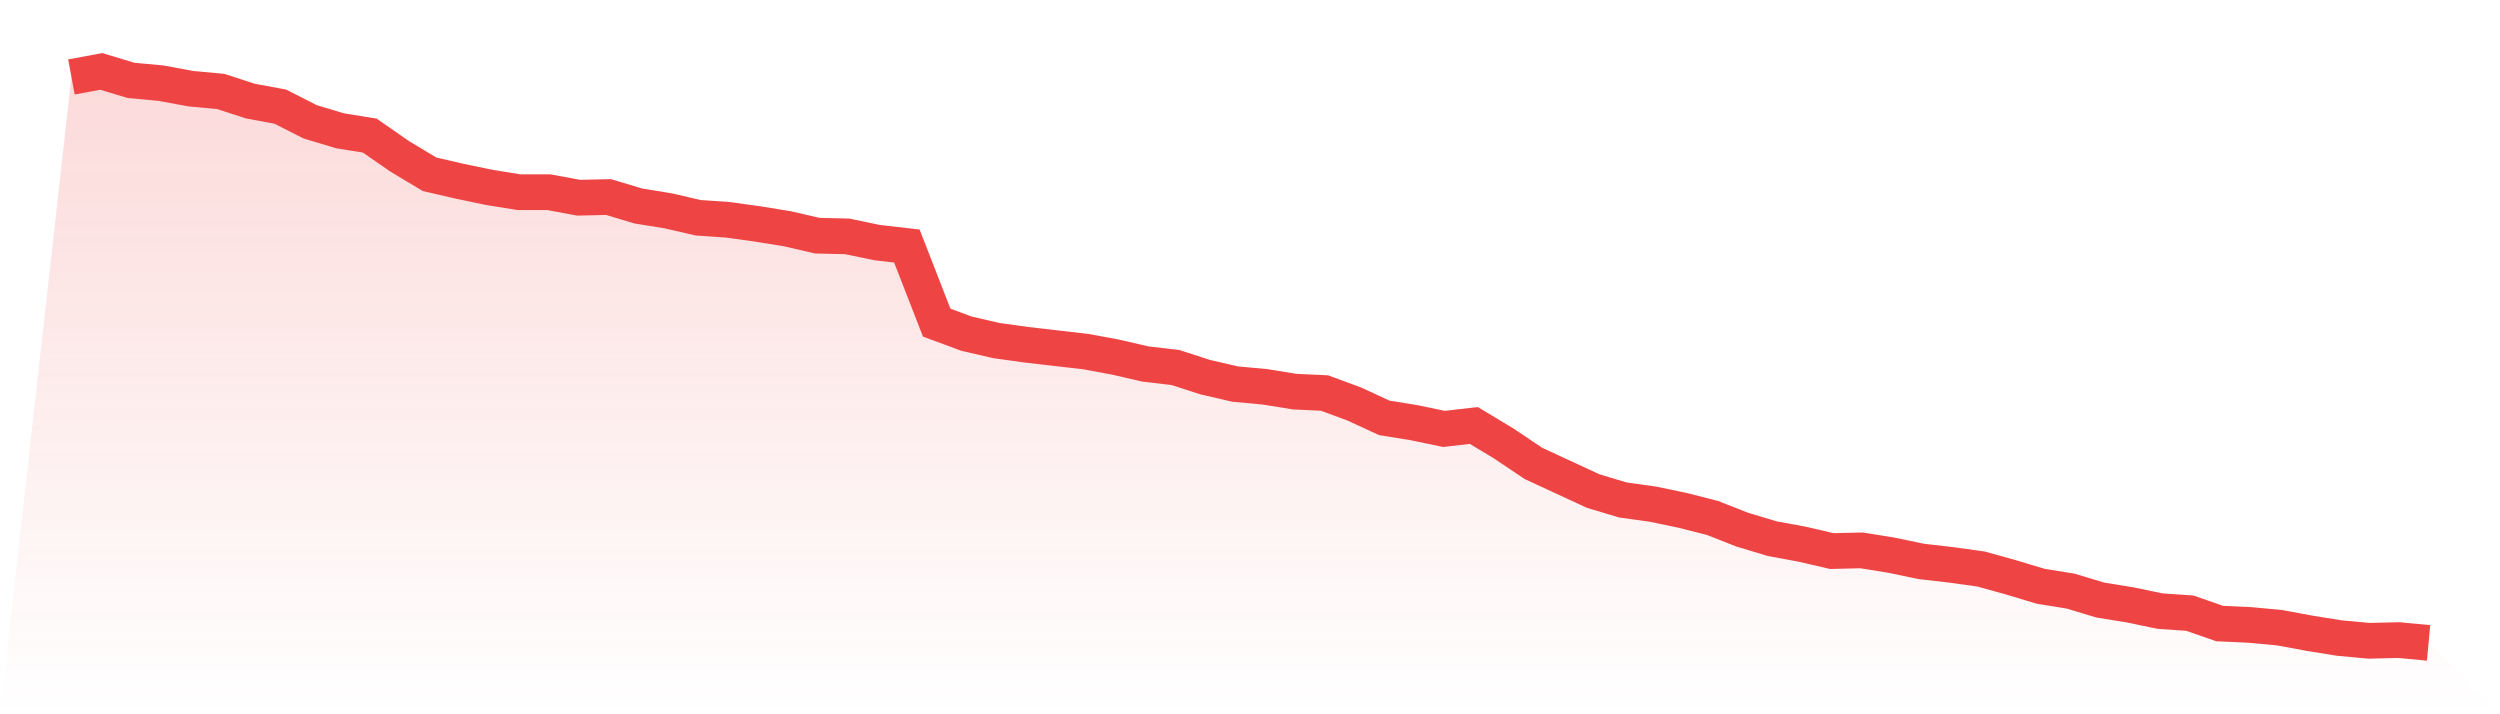
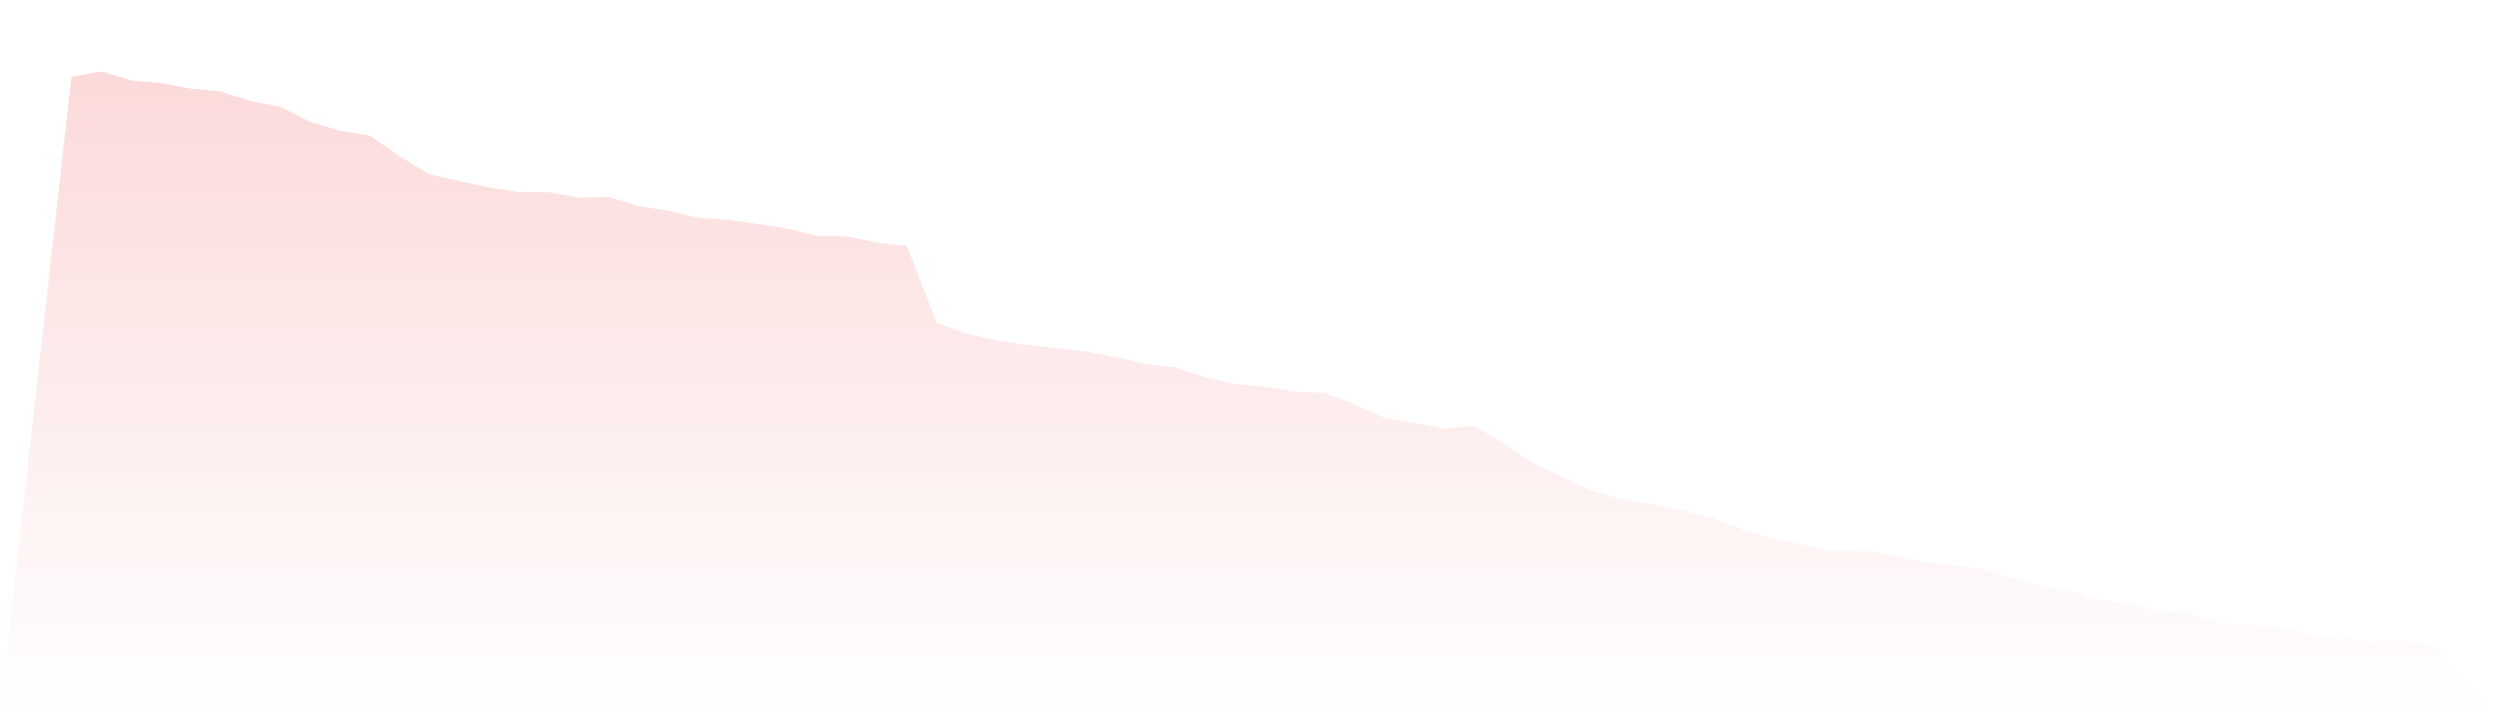
<svg xmlns="http://www.w3.org/2000/svg" viewBox="0 0 140 40">
  <defs>
    <linearGradient id="gradient" x1="0" x2="0" y1="0" y2="1">
      <stop offset="0%" stop-color="#ef4444" stop-opacity="0.2" />
      <stop offset="100%" stop-color="#ef4444" stop-opacity="0" />
    </linearGradient>
  </defs>
  <path d="M4,4.309 L4,4.309 L5.671,4 L7.342,4.502 L9.013,4.657 L10.684,4.966 L12.354,5.121 L14.025,5.662 L15.696,5.971 L17.367,6.821 L19.038,7.324 L20.709,7.594 L22.38,8.754 L24.051,9.758 L25.722,10.145 L27.392,10.493 L29.063,10.763 L30.734,10.763 L32.405,11.072 L34.076,11.034 L35.747,11.536 L37.418,11.807 L39.089,12.193 L40.759,12.309 L42.43,12.541 L44.101,12.812 L45.772,13.198 L47.443,13.237 L49.114,13.585 L50.785,13.778 L52.456,18.068 L54.127,18.686 L55.797,19.072 L57.468,19.304 L59.139,19.498 L60.81,19.691 L62.481,20 L64.152,20.386 L65.823,20.58 L67.494,21.121 L69.165,21.507 L70.835,21.662 L72.506,21.932 L74.177,22.01 L75.848,22.628 L77.519,23.401 L79.19,23.671 L80.861,24.019 L82.532,23.826 L84.203,24.831 L85.873,25.952 L87.544,26.725 L89.215,27.498 L90.886,28 L92.557,28.232 L94.228,28.58 L95.899,29.005 L97.57,29.662 L99.24,30.164 L100.911,30.473 L102.582,30.86 L104.253,30.821 L105.924,31.092 L107.595,31.44 L109.266,31.633 L110.937,31.865 L112.608,32.329 L114.278,32.831 L115.949,33.101 L117.62,33.604 L119.291,33.874 L120.962,34.222 L122.633,34.338 L124.304,34.918 L125.975,34.995 L127.646,35.15 L129.316,35.459 L130.987,35.729 L132.658,35.884 L134.329,35.845 L136,36 L140,40 L0,40 z" fill="url(#gradient)" />
-   <path d="M4,4.309 L4,4.309 L5.671,4 L7.342,4.502 L9.013,4.657 L10.684,4.966 L12.354,5.121 L14.025,5.662 L15.696,5.971 L17.367,6.821 L19.038,7.324 L20.709,7.594 L22.38,8.754 L24.051,9.758 L25.722,10.145 L27.392,10.493 L29.063,10.763 L30.734,10.763 L32.405,11.072 L34.076,11.034 L35.747,11.536 L37.418,11.807 L39.089,12.193 L40.759,12.309 L42.43,12.541 L44.101,12.812 L45.772,13.198 L47.443,13.237 L49.114,13.585 L50.785,13.778 L52.456,18.068 L54.127,18.686 L55.797,19.072 L57.468,19.304 L59.139,19.498 L60.81,19.691 L62.481,20 L64.152,20.386 L65.823,20.58 L67.494,21.121 L69.165,21.507 L70.835,21.662 L72.506,21.932 L74.177,22.01 L75.848,22.628 L77.519,23.401 L79.19,23.671 L80.861,24.019 L82.532,23.826 L84.203,24.831 L85.873,25.952 L87.544,26.725 L89.215,27.498 L90.886,28 L92.557,28.232 L94.228,28.58 L95.899,29.005 L97.57,29.662 L99.24,30.164 L100.911,30.473 L102.582,30.86 L104.253,30.821 L105.924,31.092 L107.595,31.44 L109.266,31.633 L110.937,31.865 L112.608,32.329 L114.278,32.831 L115.949,33.101 L117.62,33.604 L119.291,33.874 L120.962,34.222 L122.633,34.338 L124.304,34.918 L125.975,34.995 L127.646,35.15 L129.316,35.459 L130.987,35.729 L132.658,35.884 L134.329,35.845 L136,36" fill="none" stroke="#ef4444" stroke-width="2" />
</svg>